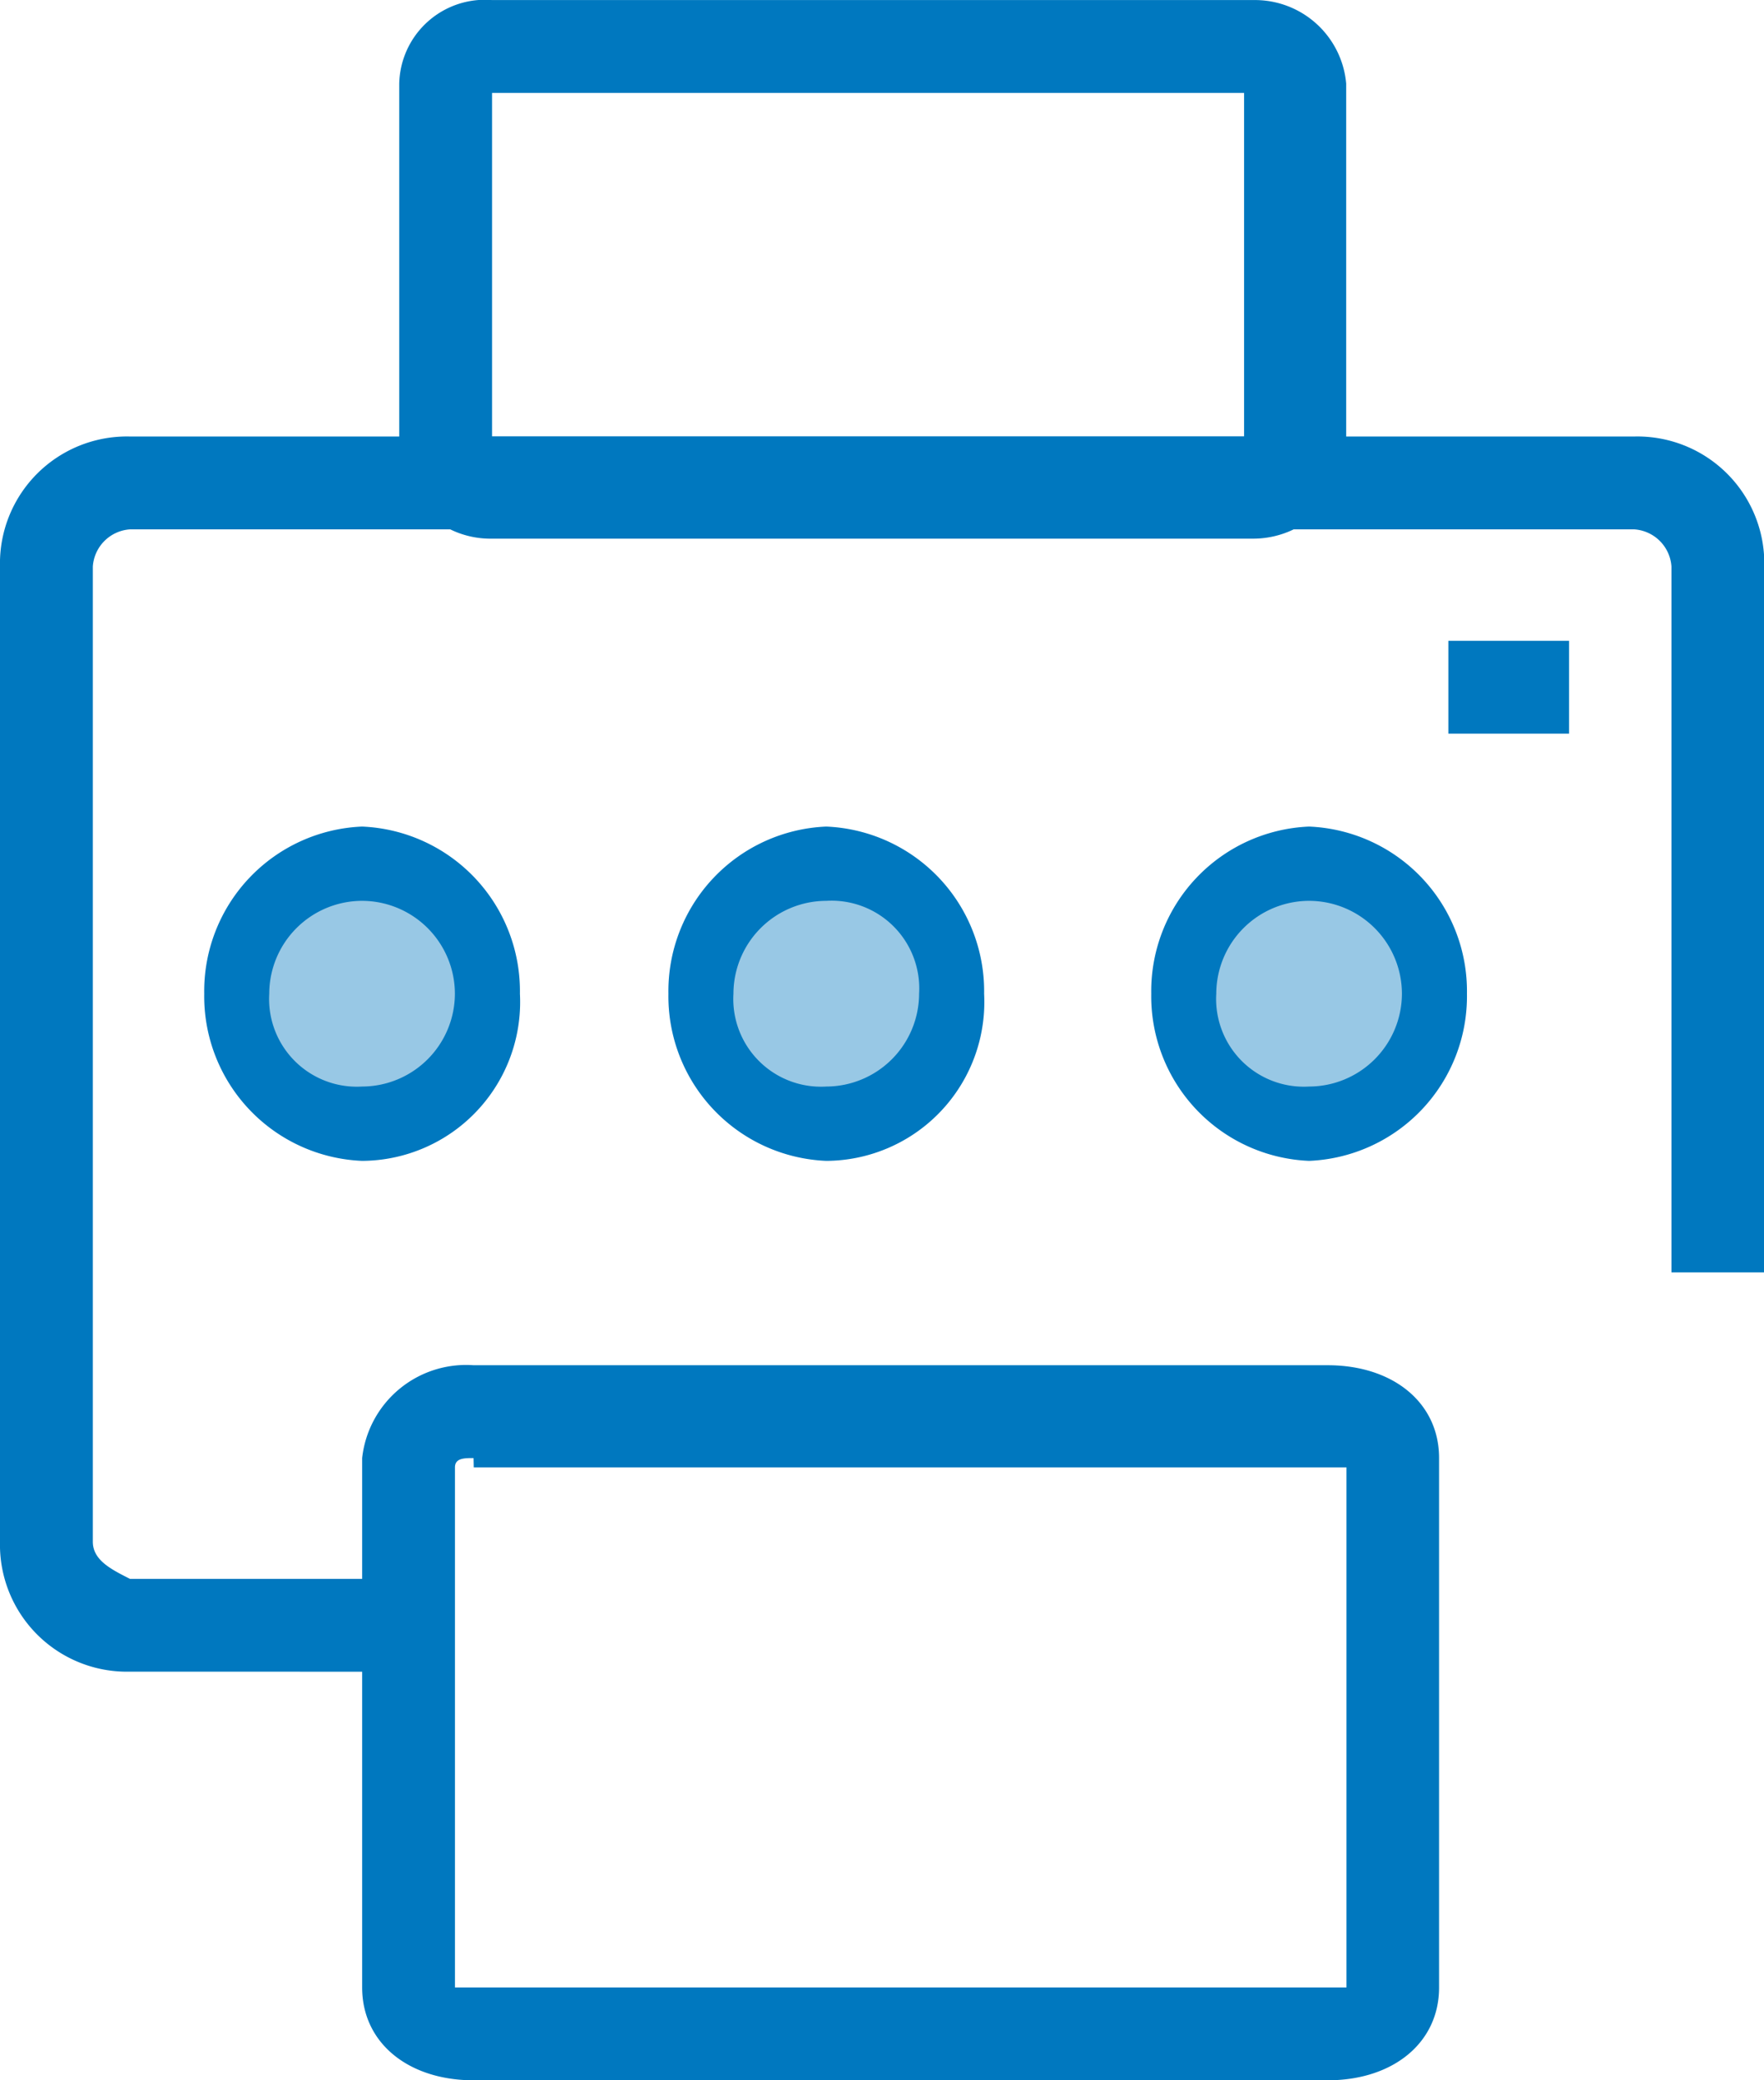
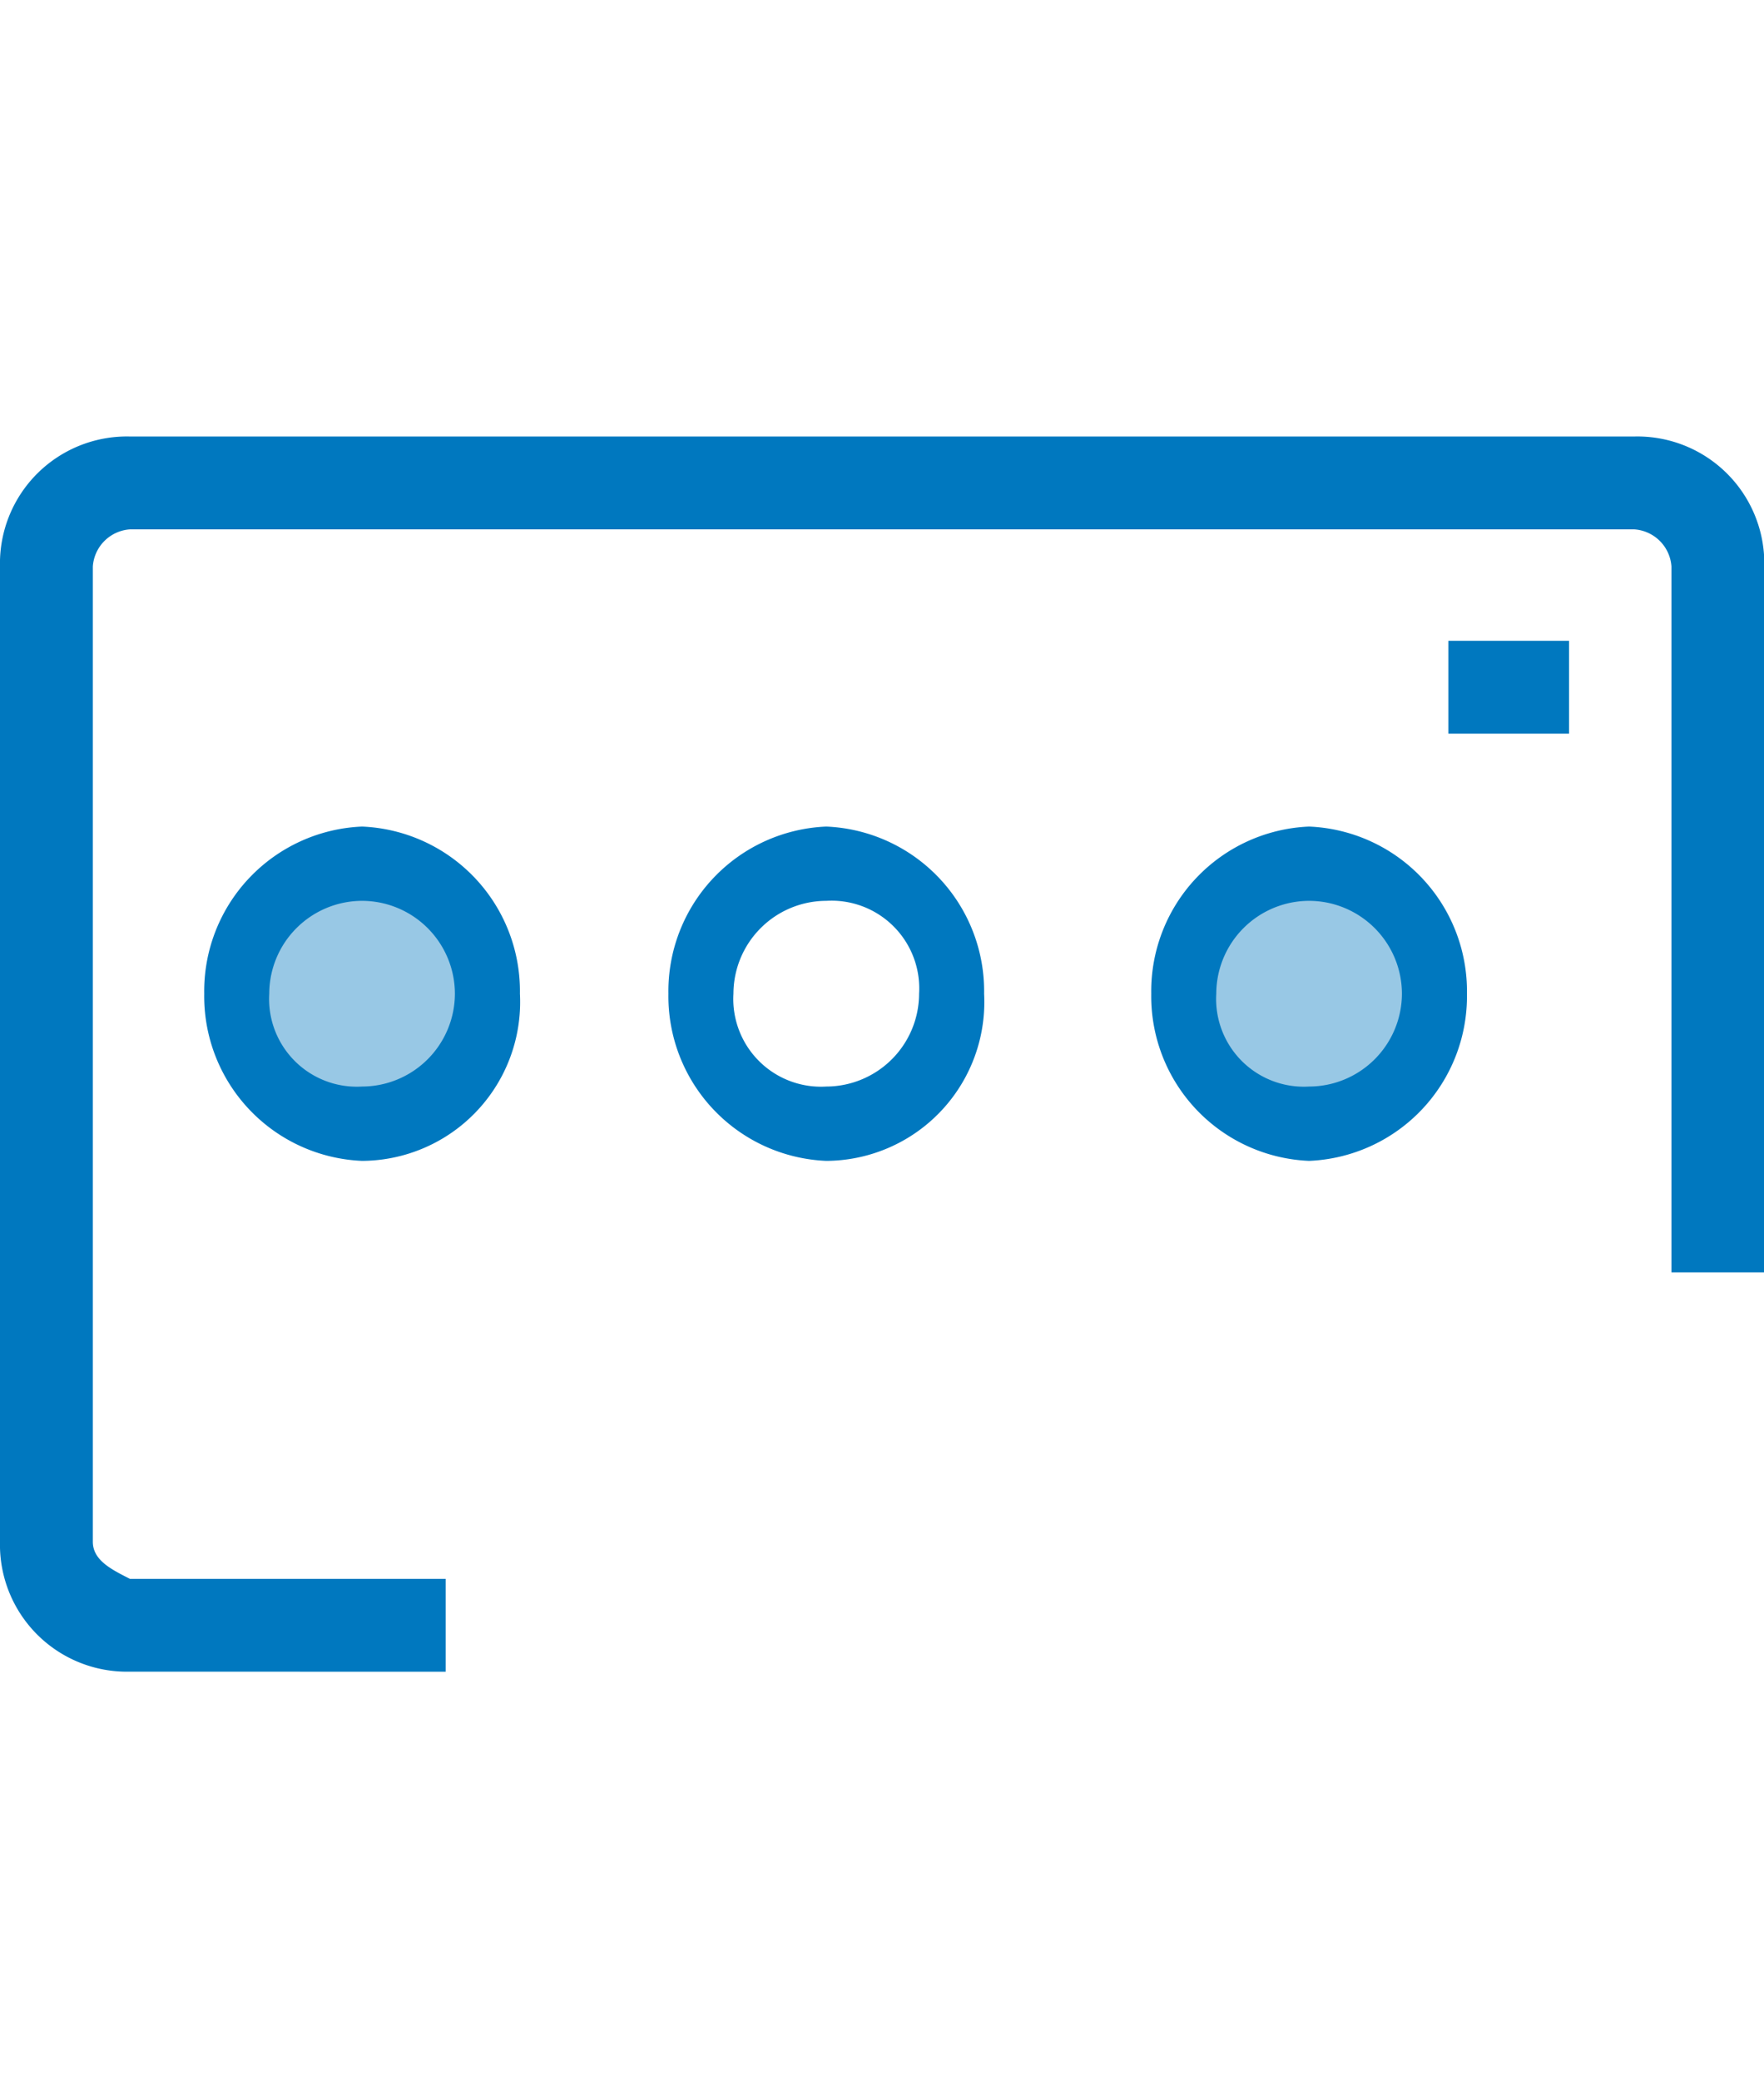
<svg xmlns="http://www.w3.org/2000/svg" width="25.446" height="30" viewBox="0 0 25.446 30">
  <g id="fax" transform="translate(-1049 -930)">
    <path id="XMLID_557_" d="M-403.625,309.612a1.831,1.831,0,0,1-1.875-1.875V293.675a1.831,1.831,0,0,1,1.875-1.875h21.7a1.831,1.831,0,0,1,1.875,1.875v10.179h-1.339V293.675a.576.576,0,0,0-.536-.536h-21.7a.576.576,0,0,0-.536.536v14.063c0,.268.268.4.536.536h4.554v1.339Z" transform="translate(1454.5 644.495)" fill="#0078bf" />
-     <path id="XMLID_556_" d="M-388.879,294.868h-10.982a1.321,1.321,0,0,1-1.339-1.205v-5.357a1.237,1.237,0,0,1,1.339-1.205h10.982a1.321,1.321,0,0,1,1.339,1.205v5.223A1.342,1.342,0,0,1-388.879,294.868Zm-10.982-1.473h10.848v-4.955h-10.848Z" transform="translate(1455.959 642.9)" fill="#0078bf" />
-     <path id="XMLID_601_" d="M-387.671,312.112h-12.321c-.937,0-1.607-.536-1.607-1.339v-7.634a1.508,1.508,0,0,1,1.607-1.339h12.321c.938,0,1.607.536,1.607,1.339v7.634C-386.064,311.577-386.734,312.112-387.671,312.112Zm-12.321-8.973c-.134,0-.268,0-.268.134v7.5H-387.4v-7.5h-12.589Z" transform="translate(1455.823 647.888)" fill="#0078bf" />
    <rect id="XMLID_1148_" width="1.741" height="1.339" transform="translate(1069.893 939.241)" fill="#0078bf" />
    <g id="XMLID_604_" transform="translate(1051.946 941.92)">
      <g id="XMLID_1138_">
        <ellipse id="XMLID_602_" cx="1.741" cy="1.875" rx="1.741" ry="1.875" transform="translate(0.536 0.536)" fill="#98c8e5" />
        <path id="XMLID_1132_" d="M-401.023,300.821a2.376,2.376,0,0,1-2.277-2.411A2.376,2.376,0,0,1-401.023,296a2.376,2.376,0,0,1,2.277,2.411A2.291,2.291,0,0,1-401.023,300.821Zm0-3.75a1.342,1.342,0,0,0-1.339,1.339,1.265,1.265,0,0,0,1.339,1.339,1.342,1.342,0,0,0,1.339-1.339A1.342,1.342,0,0,0-401.023,297.071Z" transform="translate(403.3 -296)" fill="#0078bf" />
      </g>
      <g id="XMLID_1131_" transform="translate(6.696)">
-         <ellipse id="XMLID_603_" cx="1.741" cy="1.875" rx="1.741" ry="1.875" transform="translate(0.536 0.536)" fill="#98c8e5" />
        <path id="XMLID_1127_" d="M-396.023,300.821a2.376,2.376,0,0,1-2.277-2.411A2.376,2.376,0,0,1-396.023,296a2.376,2.376,0,0,1,2.277,2.411A2.291,2.291,0,0,1-396.023,300.821Zm0-3.75a1.342,1.342,0,0,0-1.339,1.339,1.265,1.265,0,0,0,1.339,1.339,1.342,1.342,0,0,0,1.339-1.339A1.265,1.265,0,0,0-396.023,297.071Z" transform="translate(398.3 -296)" fill="#0078bf" />
      </g>
      <g id="XMLID_1126_" transform="translate(13.661)">
        <ellipse id="XMLID_769_" cx="1.741" cy="1.875" rx="1.741" ry="1.875" transform="translate(0.536 0.536)" fill="#98c8e5" />
        <path id="XMLID_1100_" d="M-390.823,300.821a2.376,2.376,0,0,1-2.277-2.411A2.376,2.376,0,0,1-390.823,296a2.376,2.376,0,0,1,2.277,2.411A2.376,2.376,0,0,1-390.823,300.821Zm0-3.75a1.342,1.342,0,0,0-1.339,1.339,1.265,1.265,0,0,0,1.339,1.339,1.342,1.342,0,0,0,1.339-1.339A1.342,1.342,0,0,0-390.823,297.071Z" transform="translate(393.1 -296)" fill="#0078bf" />
      </g>
    </g>
  </g>
</svg>